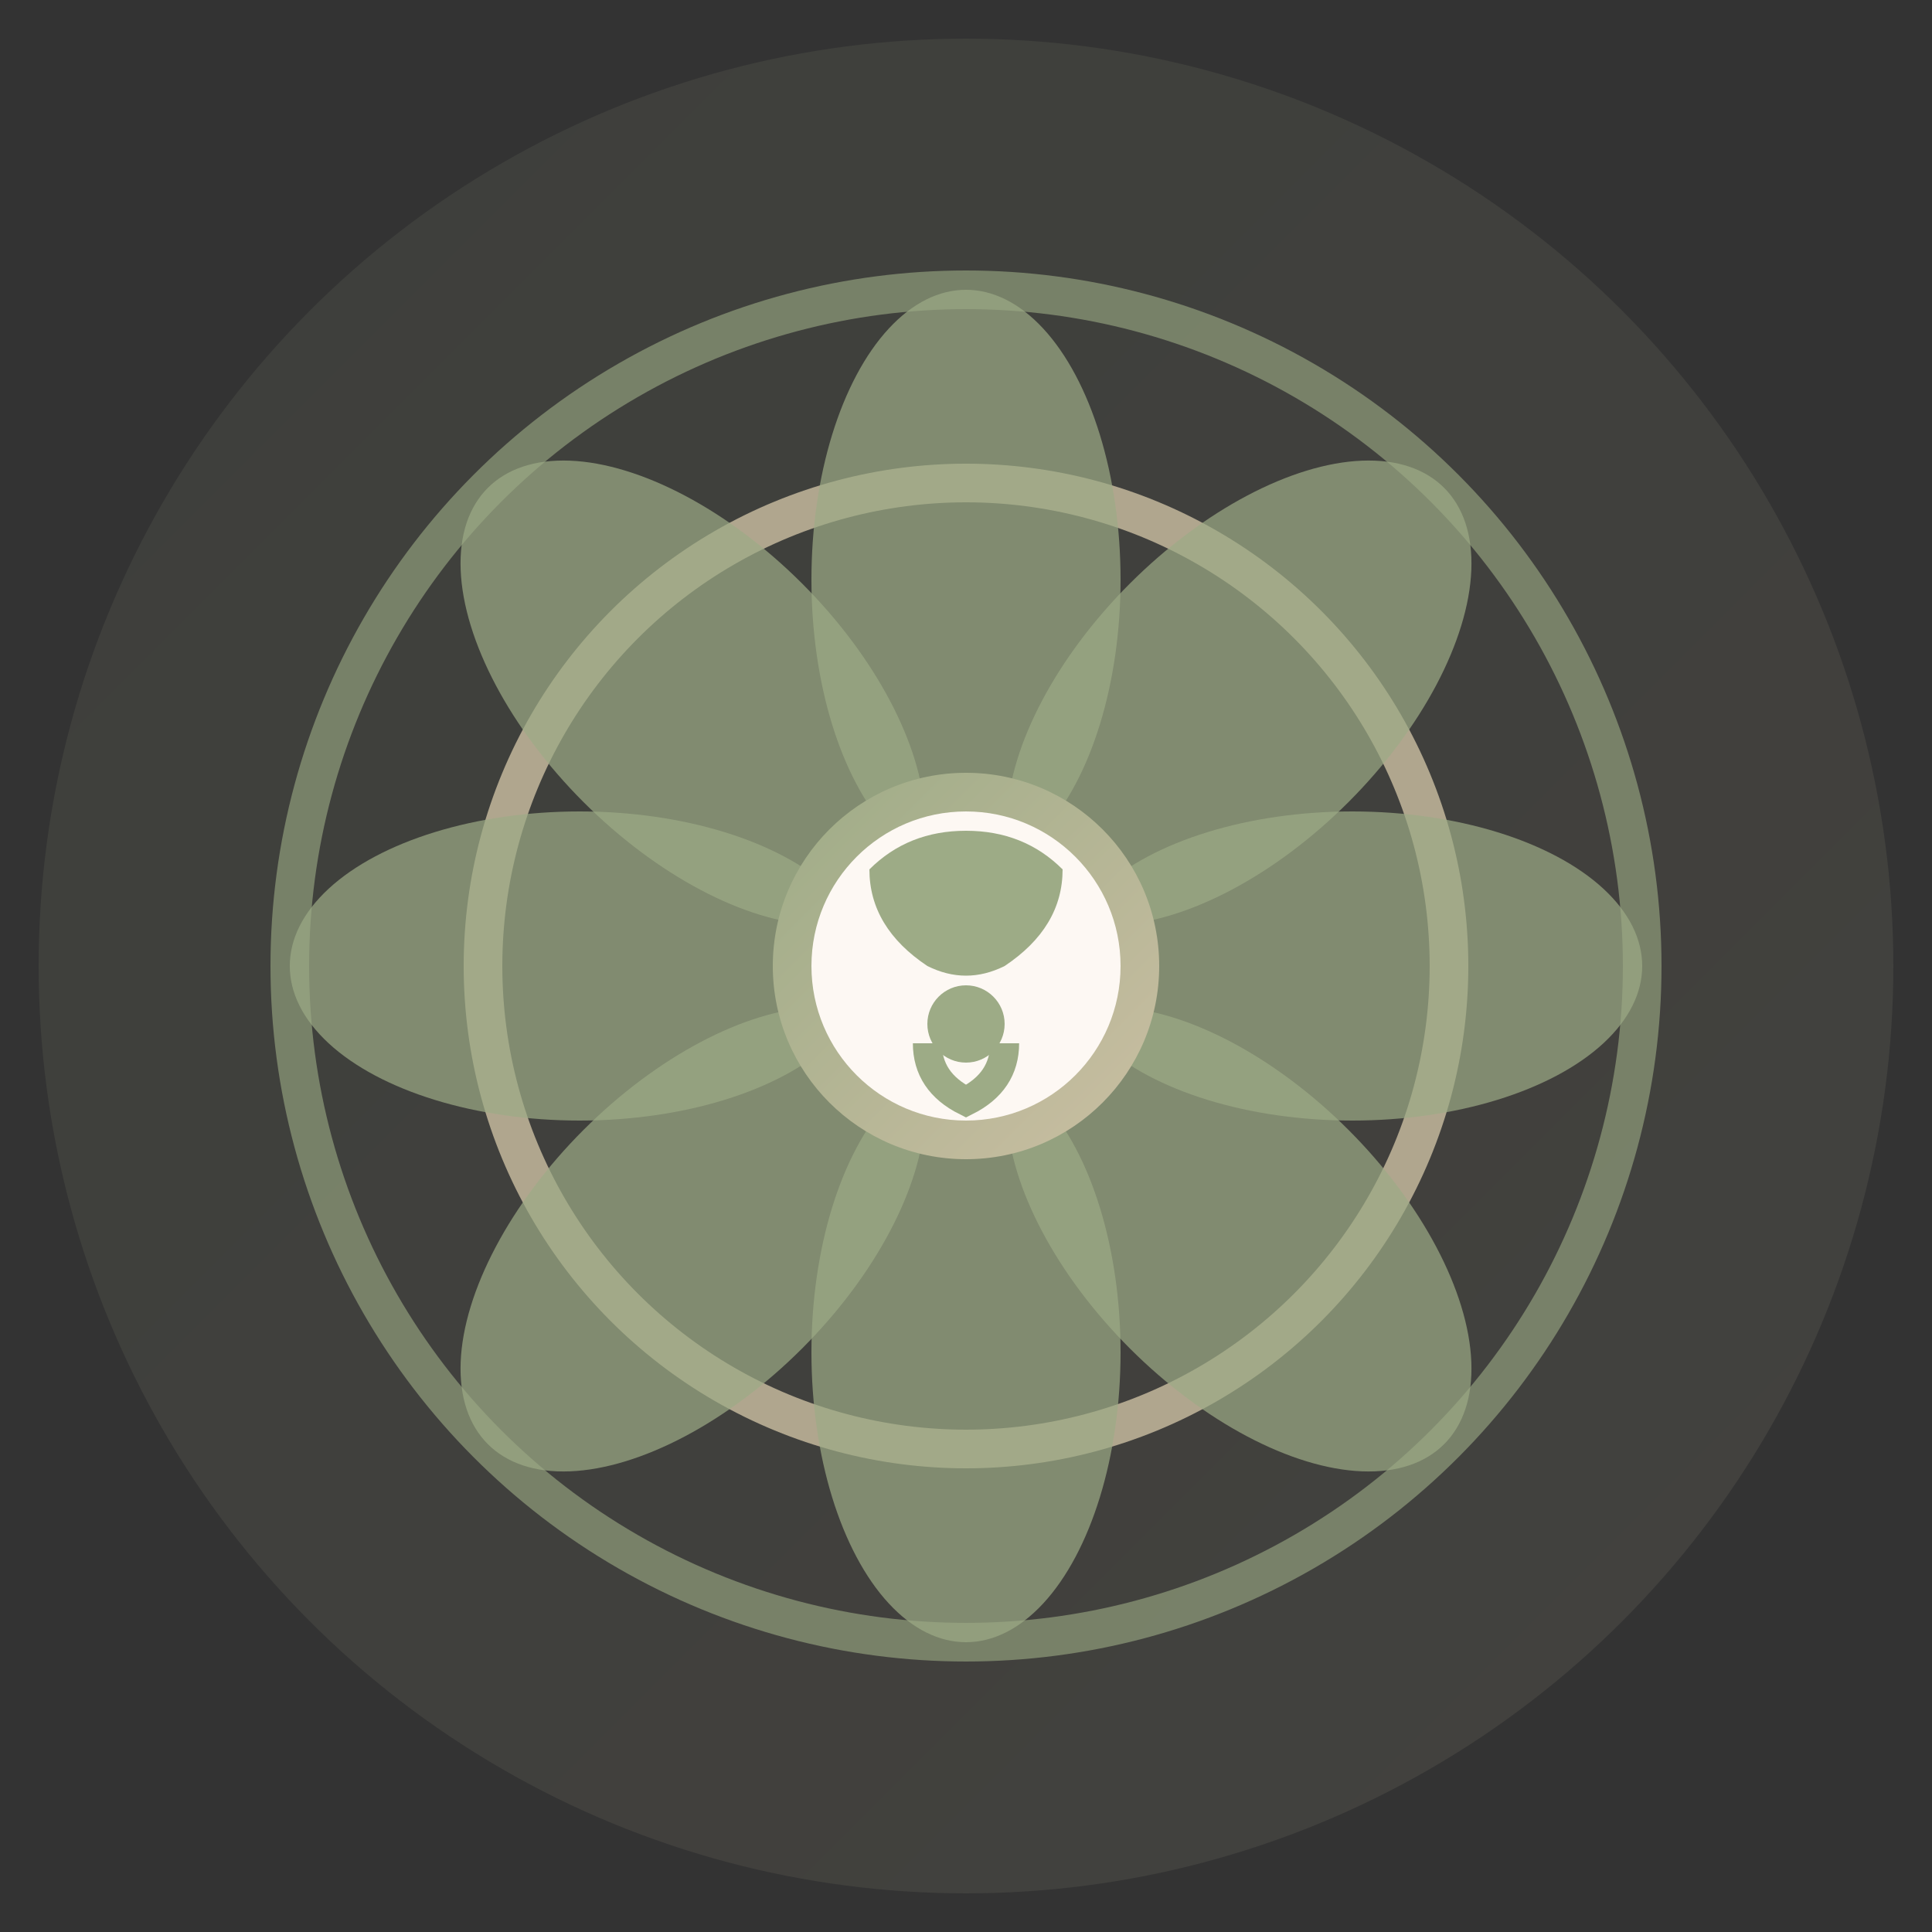
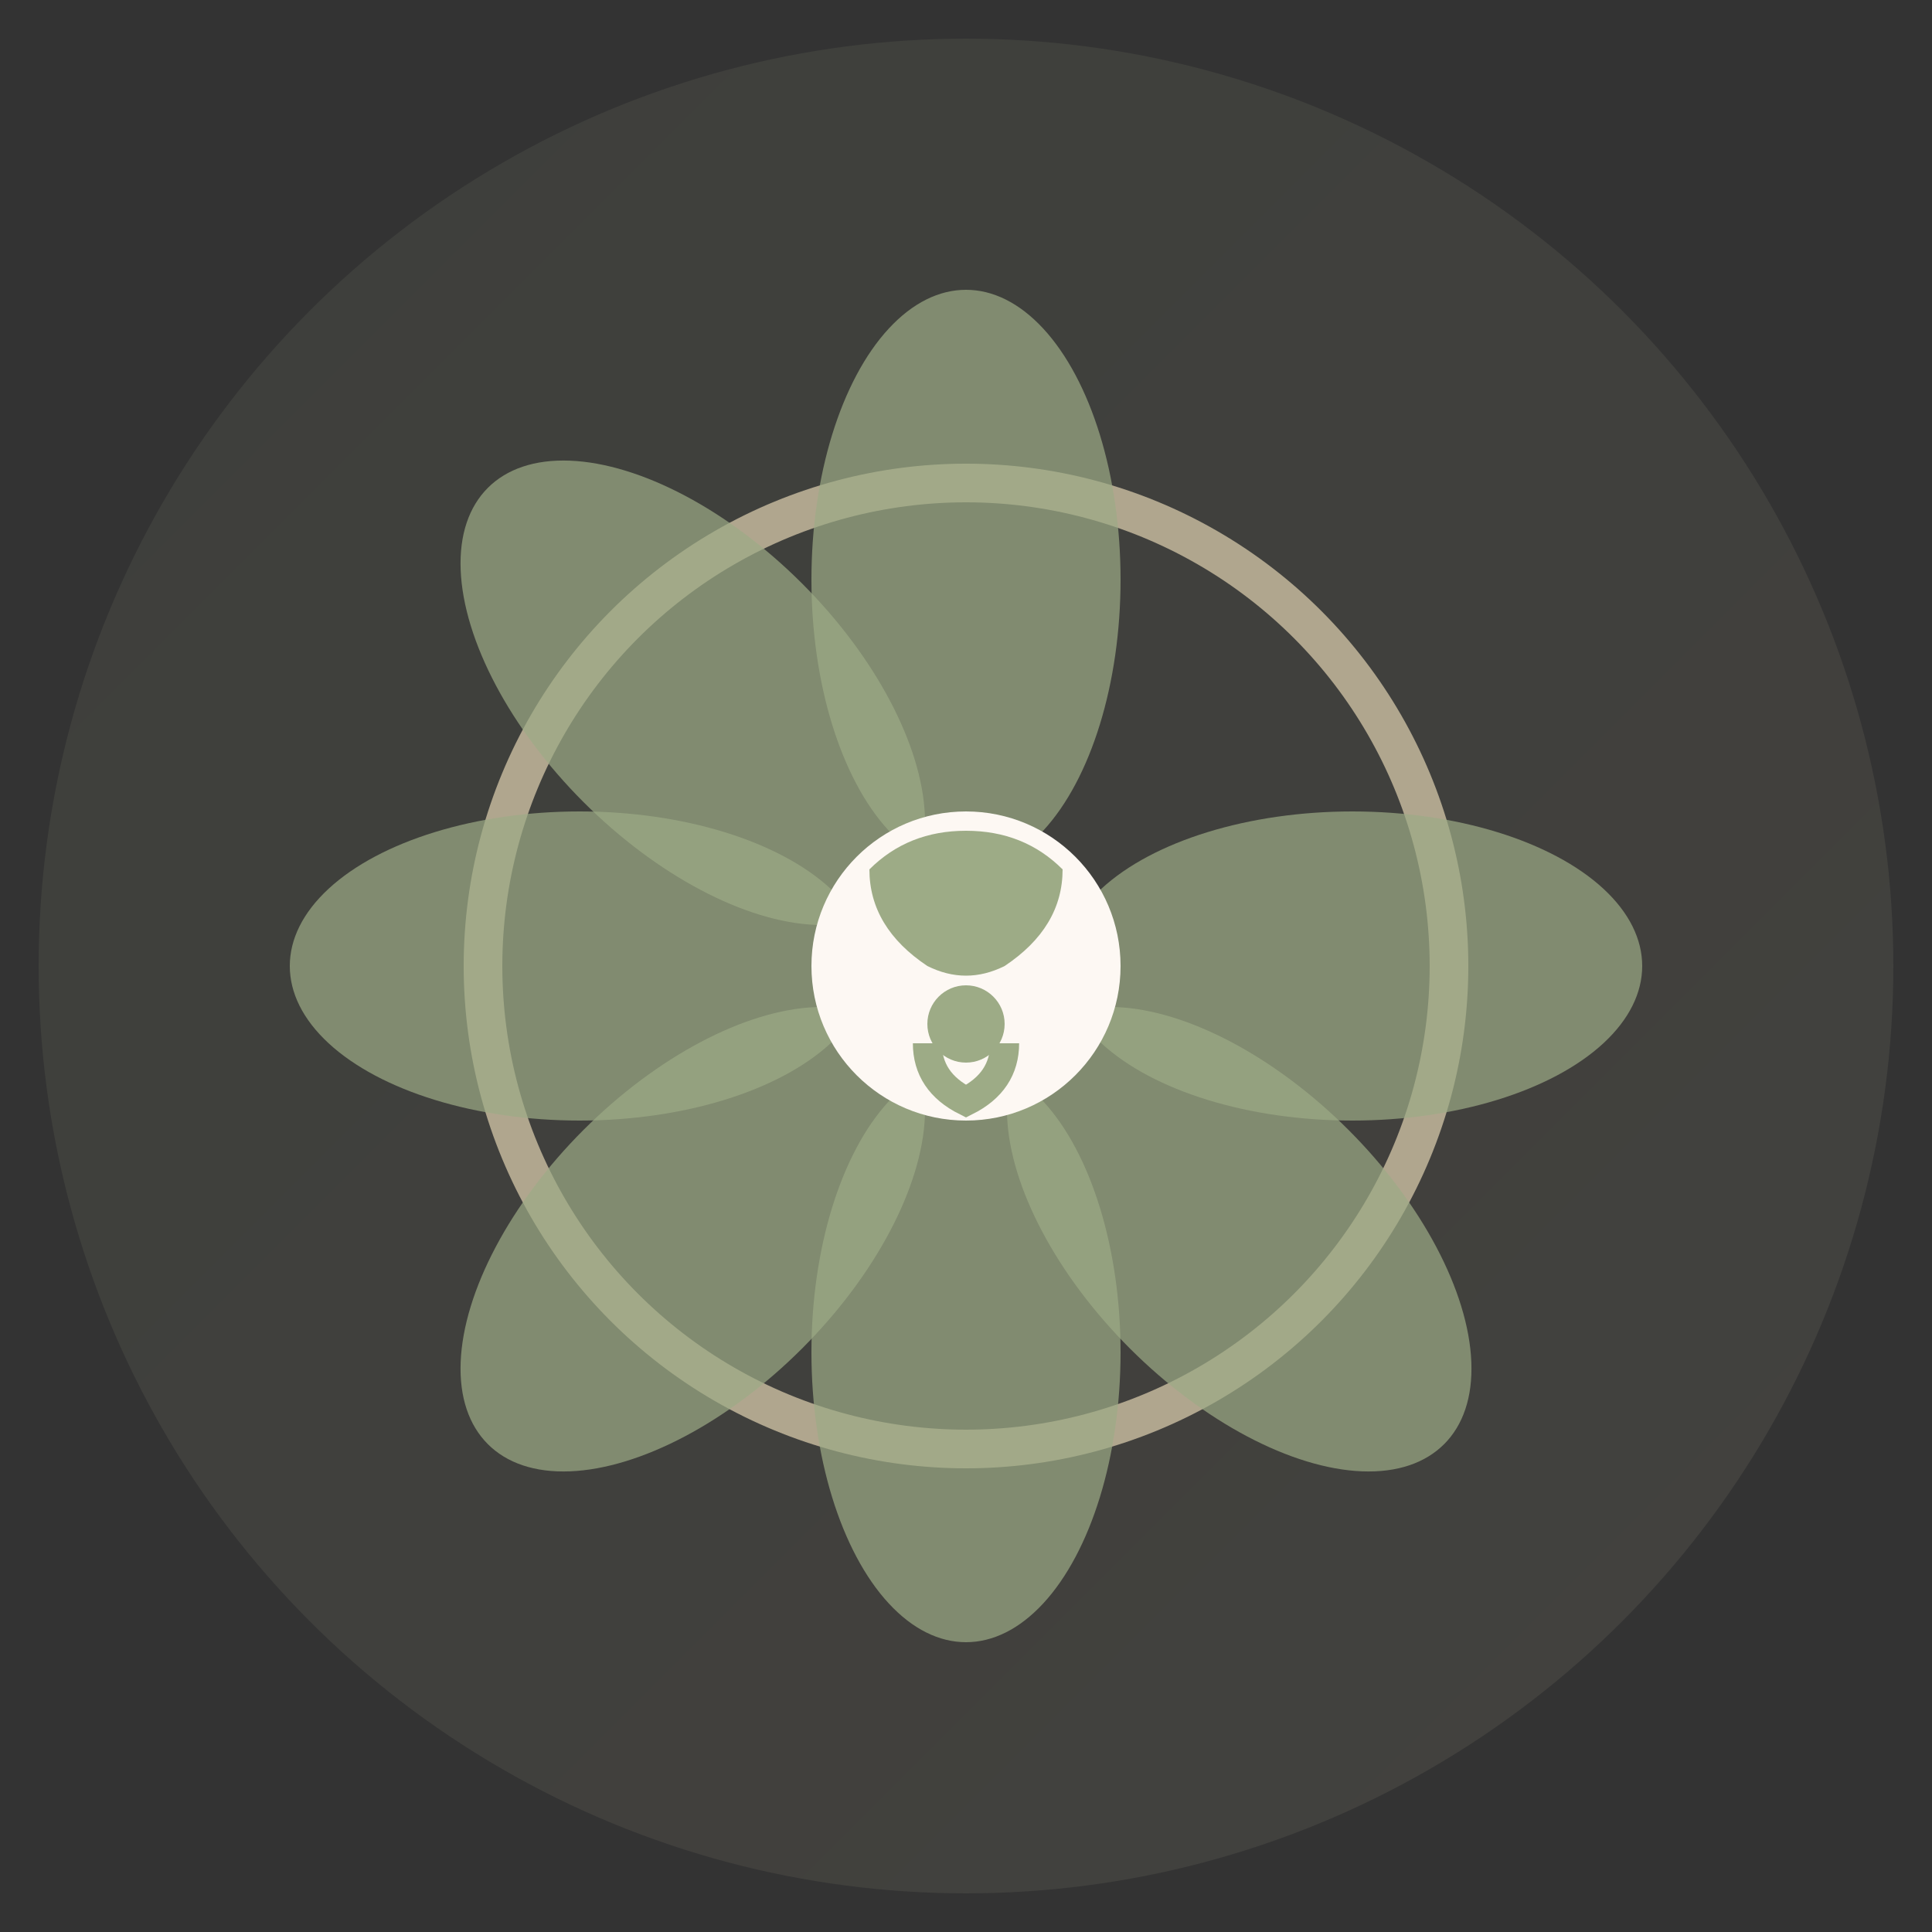
<svg xmlns="http://www.w3.org/2000/svg" viewBox="0 0 100 100">
  <rect x="0" y="0" width="100" height="100" fill="#333333" stroke="none" />
  <defs>
    <linearGradient id="grad1" x1="0%" y1="0%" x2="100%" y2="100%">
      <stop offset="0%" style="stop-color:#9DAB86;stop-opacity:1" />
      <stop offset="100%" style="stop-color:#CBBFA3;stop-opacity:1" />
    </linearGradient>
  </defs>
  <circle cx="50" cy="50" r="48" fill="url(#grad1)" opacity="0.1" />
-   <circle cx="50" cy="50" r="35" fill="none" stroke="#9DAB86" stroke-width="2" opacity="0.6" />
  <circle cx="50" cy="50" r="25" fill="none" stroke="#CBBFA3" stroke-width="2" opacity="0.8" />
  <g transform="translate(50,50)">
    <ellipse cx="0" cy="-20" rx="8" ry="15" fill="#9DAB86" opacity="0.7" transform="rotate(0)" />
-     <ellipse cx="0" cy="-20" rx="8" ry="15" fill="#9DAB86" opacity="0.7" transform="rotate(45)" />
    <ellipse cx="0" cy="-20" rx="8" ry="15" fill="#9DAB86" opacity="0.7" transform="rotate(90)" />
    <ellipse cx="0" cy="-20" rx="8" ry="15" fill="#9DAB86" opacity="0.7" transform="rotate(135)" />
    <ellipse cx="0" cy="-20" rx="8" ry="15" fill="#9DAB86" opacity="0.7" transform="rotate(180)" />
    <ellipse cx="0" cy="-20" rx="8" ry="15" fill="#9DAB86" opacity="0.7" transform="rotate(225)" />
    <ellipse cx="0" cy="-20" rx="8" ry="15" fill="#9DAB86" opacity="0.7" transform="rotate(270)" />
    <ellipse cx="0" cy="-20" rx="8" ry="15" fill="#9DAB86" opacity="0.7" transform="rotate(315)" />
  </g>
-   <circle cx="50" cy="50" r="10" fill="url(#grad1)" />
  <circle cx="50" cy="50" r="8" fill="#FDF8F3" />
  <path d="M 45 45 Q 47 43, 50 43 Q 53 43, 55 45 Q 55 48, 52 50 Q 50 51, 48 50 Q 45 48, 45 45 Z" fill="#9DAB86" />
  <circle cx="50" cy="53" r="2" fill="#9DAB86" />
  <path d="M 48 54 Q 48 56, 50 57 Q 52 56, 52 54" fill="none" stroke="#9DAB86" stroke-width="1.5" />
</svg>